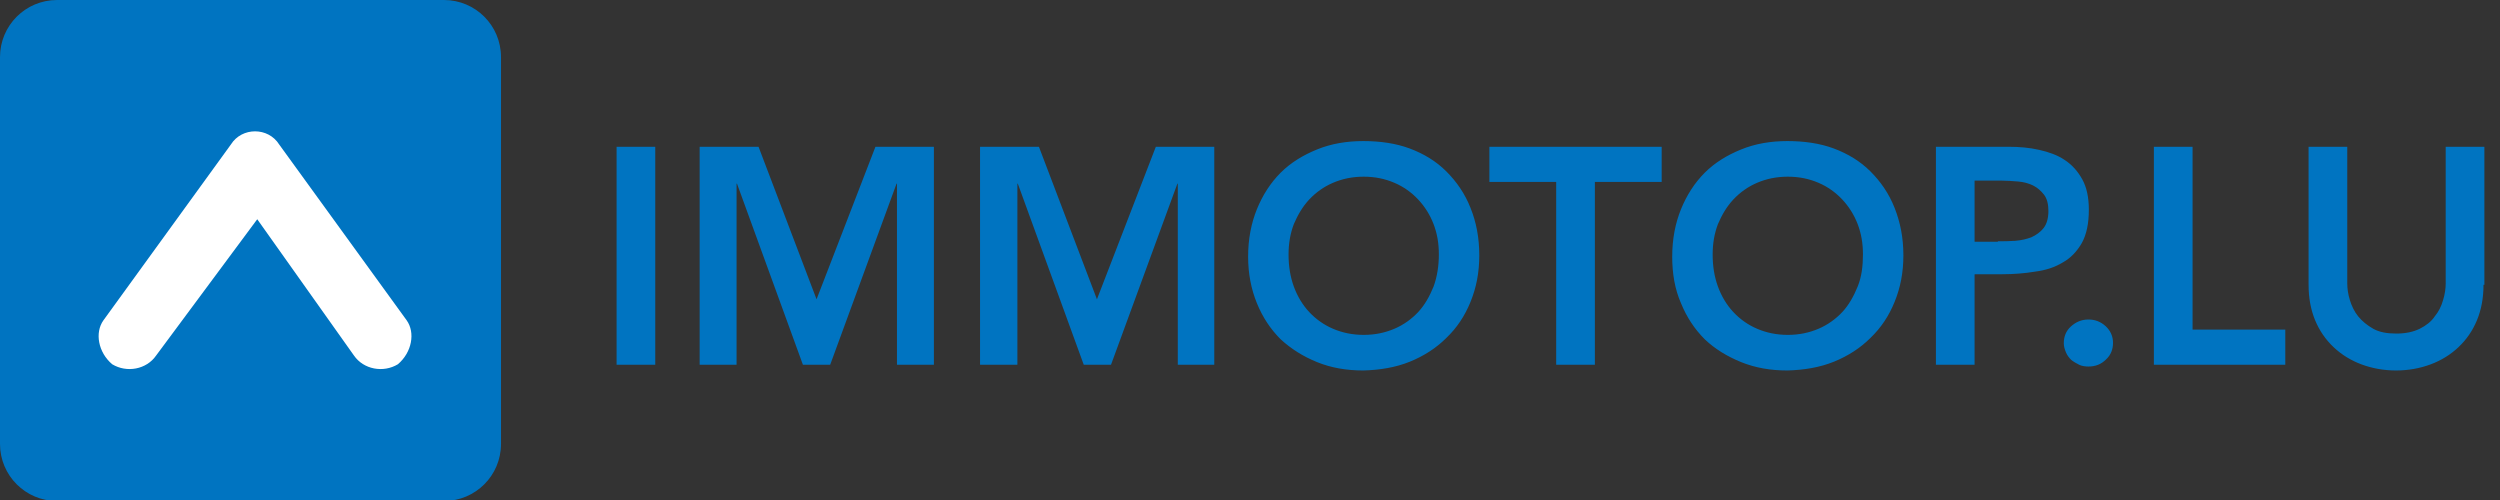
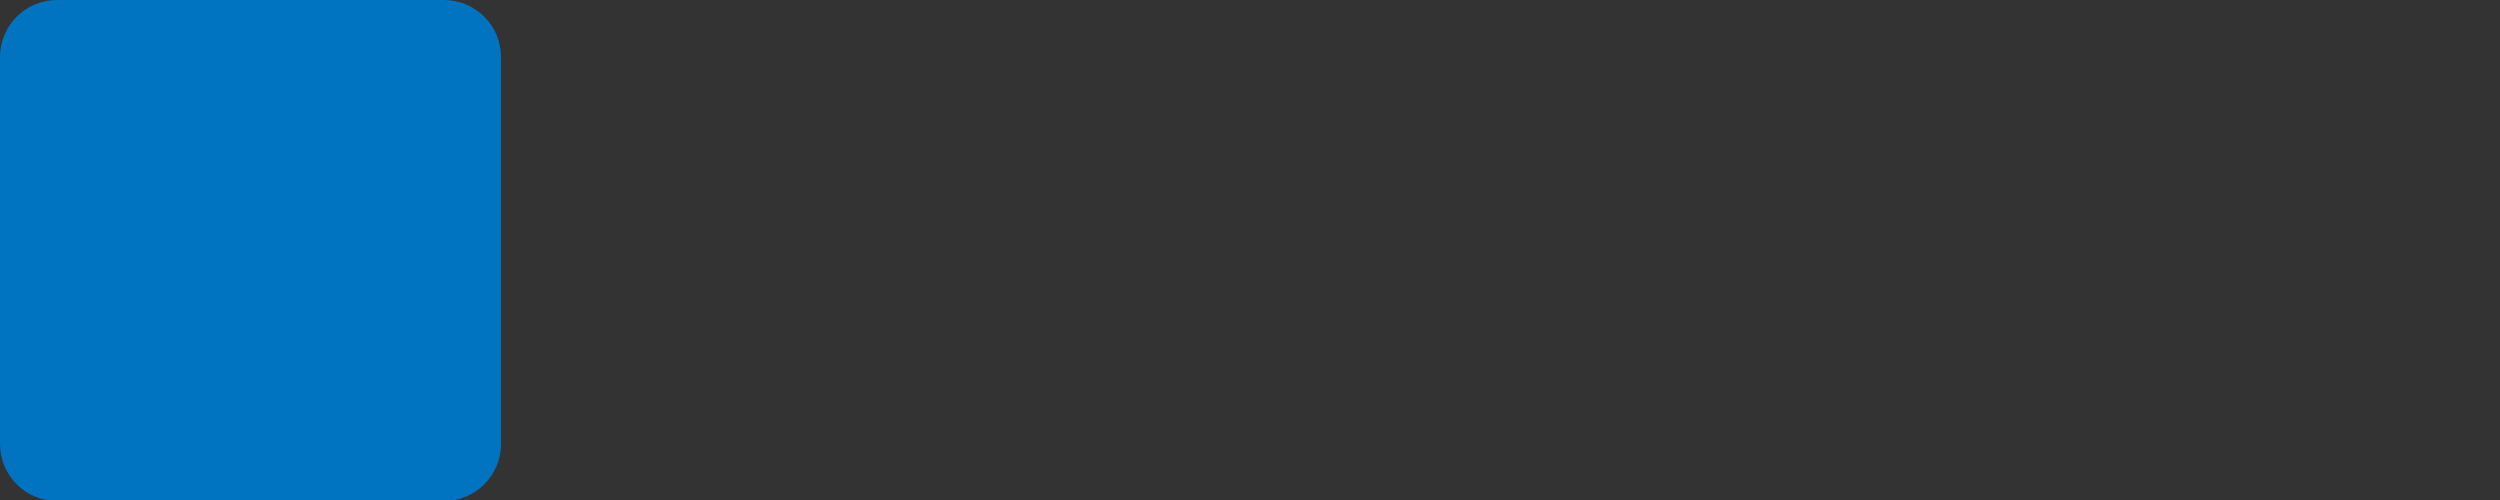
<svg xmlns="http://www.w3.org/2000/svg" width="300" height="60" viewBox="0 0 300 60" fill="none">
  <rect x="0" y="0" width="300" height="60" fill="#333333" stroke="none" />
  <g clip-path="url(#clip0_14_138)">
-     <path fill-rule="evenodd" clip-rule="evenodd" d="M73.991 17.614H78.632V43.772H73.991V17.614ZM83.958 17.614H91.025L97.986 35.914L105.053 17.614H112.067V43.772H107.637V22.044H107.584L99.621 43.772H96.351L88.441 22.044H88.388V43.772H83.958V17.614ZM117.605 17.614H124.671L131.633 35.914L138.7 17.614H145.714V43.772H141.336V22.044H141.284L133.32 43.772H130.051L122.14 22.044H122.087V43.772H117.605V17.614ZM149.774 30.799C149.774 28.689 150.144 26.791 150.829 25.103C151.515 23.416 152.464 21.939 153.677 20.726C154.89 19.513 156.367 18.616 158.054 17.931C159.742 17.245 161.588 16.929 163.592 16.929C165.596 16.929 167.494 17.192 169.182 17.825C170.869 18.458 172.346 19.355 173.559 20.568C174.772 21.781 175.774 23.204 176.46 24.945C177.145 26.633 177.514 28.531 177.514 30.64C177.514 32.75 177.145 34.543 176.46 36.231C175.774 37.918 174.825 39.342 173.559 40.555C172.346 41.768 170.869 42.717 169.182 43.403C167.494 44.089 165.596 44.405 163.592 44.458C161.588 44.458 159.742 44.141 158.054 43.456C156.367 42.77 154.943 41.874 153.677 40.713C152.464 39.5 151.515 38.077 150.829 36.389C150.144 34.701 149.774 32.855 149.774 30.799ZM154.626 30.535C154.626 31.959 154.837 33.225 155.259 34.385C155.681 35.545 156.314 36.6 157.105 37.444C157.896 38.288 158.845 38.973 159.953 39.448C161.06 39.922 162.273 40.186 163.644 40.186C165.016 40.186 166.229 39.922 167.336 39.448C168.444 38.973 169.393 38.288 170.184 37.444C170.975 36.6 171.555 35.545 172.03 34.385C172.452 33.225 172.663 31.906 172.663 30.535C172.663 29.164 172.452 28.004 172.03 26.896C171.608 25.789 170.975 24.787 170.184 23.943C169.393 23.099 168.444 22.413 167.336 21.939C166.229 21.464 165.016 21.201 163.644 21.201C162.273 21.201 161.06 21.464 159.953 21.939C158.845 22.413 157.896 23.099 157.105 23.943C156.314 24.787 155.734 25.789 155.259 26.896C154.837 28.004 154.626 29.217 154.626 30.535ZM186.743 21.833H178.727V17.614H199.4V21.833H191.384V43.772H186.743V21.833ZM200.666 30.799C200.666 28.689 201.035 26.791 201.721 25.103C202.407 23.416 203.356 21.939 204.569 20.726C205.782 19.513 207.258 18.616 208.946 17.931C210.634 17.245 212.479 16.929 214.483 16.929C216.487 16.929 218.386 17.192 220.074 17.825C221.761 18.458 223.238 19.355 224.451 20.568C225.664 21.781 226.666 23.204 227.351 24.945C228.037 26.685 228.406 28.531 228.406 30.64C228.406 32.75 228.037 34.543 227.351 36.231C226.666 37.918 225.716 39.342 224.451 40.555C223.238 41.768 221.761 42.717 220.074 43.403C218.386 44.089 216.487 44.405 214.483 44.458C212.479 44.458 210.634 44.141 208.946 43.456C207.258 42.77 205.782 41.874 204.569 40.713C203.356 39.5 202.407 38.077 201.721 36.389C200.983 34.701 200.666 32.855 200.666 30.799ZM205.518 30.535C205.518 31.959 205.729 33.225 206.151 34.385C206.573 35.545 207.206 36.6 207.997 37.444C208.788 38.288 209.737 38.973 210.844 39.448C211.952 39.922 213.165 40.186 214.536 40.186C215.907 40.186 217.12 39.922 218.228 39.448C219.335 38.973 220.285 38.288 221.076 37.444C221.867 36.6 222.447 35.545 222.921 34.385C223.396 33.225 223.554 31.906 223.554 30.535C223.554 29.164 223.343 28.004 222.921 26.896C222.499 25.789 221.867 24.787 221.076 23.943C220.285 23.099 219.335 22.413 218.228 21.939C217.12 21.464 215.907 21.201 214.536 21.201C213.165 21.201 211.952 21.464 210.844 21.939C209.737 22.413 208.788 23.099 207.997 23.943C207.206 24.787 206.625 25.789 206.151 26.896C205.729 28.004 205.518 29.217 205.518 30.535ZM232.256 17.614H241.063C242.329 17.614 243.542 17.72 244.702 17.983C245.862 18.247 246.917 18.616 247.761 19.197C248.657 19.777 249.343 20.568 249.87 21.517C250.398 22.466 250.661 23.679 250.661 25.156C250.661 26.791 250.398 28.109 249.818 29.164C249.237 30.166 248.499 30.957 247.55 31.484C246.601 32.064 245.493 32.434 244.227 32.592C242.962 32.803 241.643 32.908 240.272 32.908H236.95V43.772H232.309V17.614H232.256ZM239.745 28.953C240.43 28.953 241.116 28.953 241.801 28.9C242.54 28.848 243.173 28.689 243.753 28.478C244.333 28.215 244.86 27.845 245.229 27.371C245.599 26.896 245.809 26.211 245.809 25.314C245.809 24.523 245.651 23.837 245.282 23.363C244.913 22.888 244.491 22.519 243.964 22.255C243.436 21.992 242.803 21.833 242.171 21.781C241.485 21.728 240.852 21.675 240.272 21.675H236.95V29.006H239.745V28.953ZM247.655 41.188C247.655 40.397 247.919 39.711 248.499 39.184C249.079 38.657 249.765 38.34 250.609 38.34C251.4 38.34 252.085 38.604 252.665 39.131C253.245 39.659 253.562 40.344 253.562 41.135C253.562 41.926 253.298 42.612 252.718 43.139C252.138 43.719 251.452 43.983 250.609 43.983C250.239 43.983 249.817 43.93 249.501 43.772C249.185 43.614 248.815 43.403 248.552 43.192C248.288 42.928 248.077 42.665 247.919 42.295C247.761 41.926 247.655 41.557 247.655 41.188ZM258.466 17.614H263.107V39.553H274.235V43.772H258.466V17.614ZM298.02 34.174C298.02 35.756 297.756 37.18 297.228 38.446C296.701 39.711 295.963 40.766 295.014 41.663C294.064 42.559 292.957 43.245 291.691 43.719C290.425 44.194 289.001 44.458 287.525 44.458C286.048 44.458 284.624 44.194 283.359 43.719C282.093 43.245 280.985 42.559 280.036 41.663C279.087 40.766 278.348 39.711 277.821 38.446C277.294 37.18 277.03 35.756 277.03 34.174V17.614H281.671V34.016C281.671 34.649 281.776 35.334 281.987 36.02C282.198 36.705 282.515 37.391 282.989 37.971C283.464 38.551 284.044 39.026 284.782 39.448C285.521 39.87 286.47 40.028 287.578 40.028C288.685 40.028 289.634 39.817 290.373 39.448C291.111 39.078 291.744 38.604 292.166 37.971C292.64 37.391 292.957 36.758 293.168 36.02C293.379 35.334 293.484 34.649 293.484 34.016V17.614H298.125V34.174H298.02Z" fill="#0074C1" />
    <path d="M6.856 0H53.265C57.062 0 60.121 3.059 60.121 6.856V53.265C60.121 57.062 57.062 60.121 53.265 60.121H6.856C3.059 60.121 0 57.062 0 53.265V6.856C0 3.059 3.059 0 6.856 0Z" fill="#0074C1" />
-     <path d="M42.471 42.657C43.631 44.344 46.005 44.766 47.745 43.712C49.432 42.288 49.854 39.915 48.8 38.438L33.506 17.343C32.187 15.233 29.023 15.233 27.705 17.343L12.411 38.438C11.356 39.915 11.778 42.288 13.466 43.712C15.206 44.766 17.579 44.344 18.739 42.657L30.869 26.308L42.471 42.657Z" fill="white" />
  </g>
  <defs>
    <clipPath id="clip0_14_138">
      <rect width="300" height="60" fill="white" />
    </clipPath>
  </defs>
</svg>